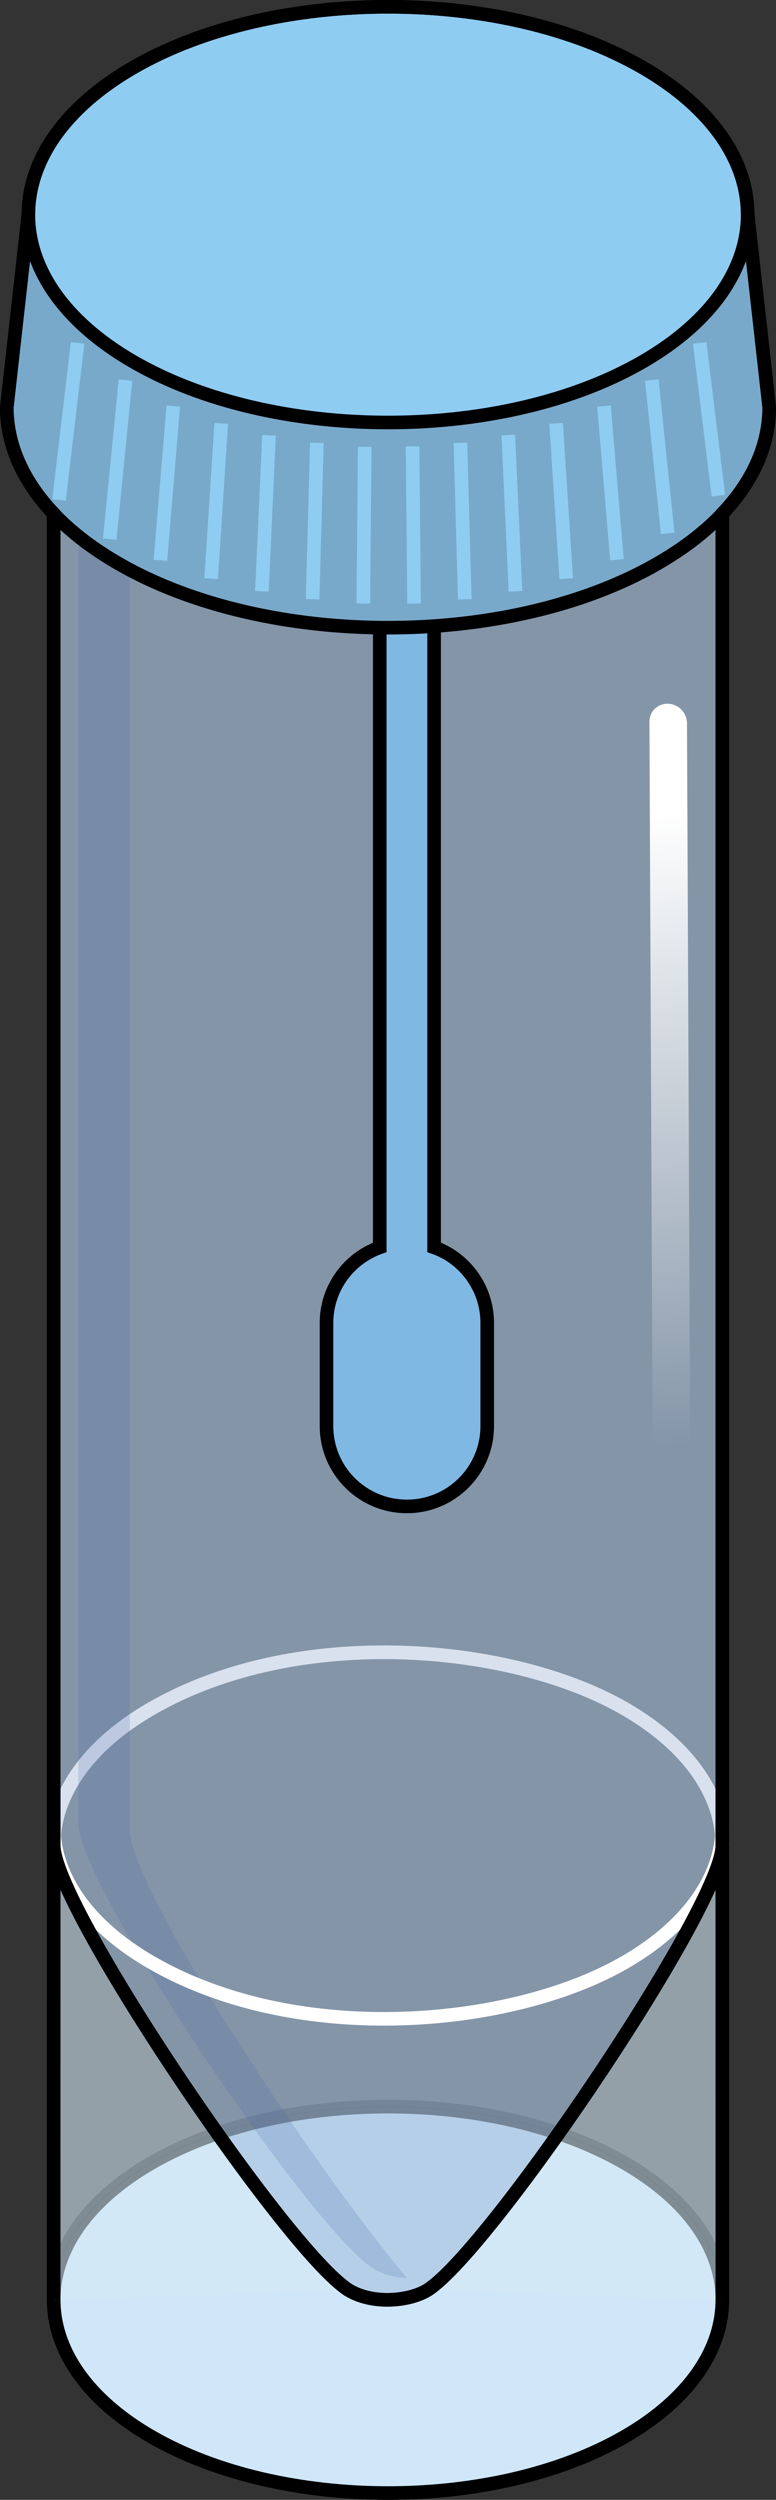
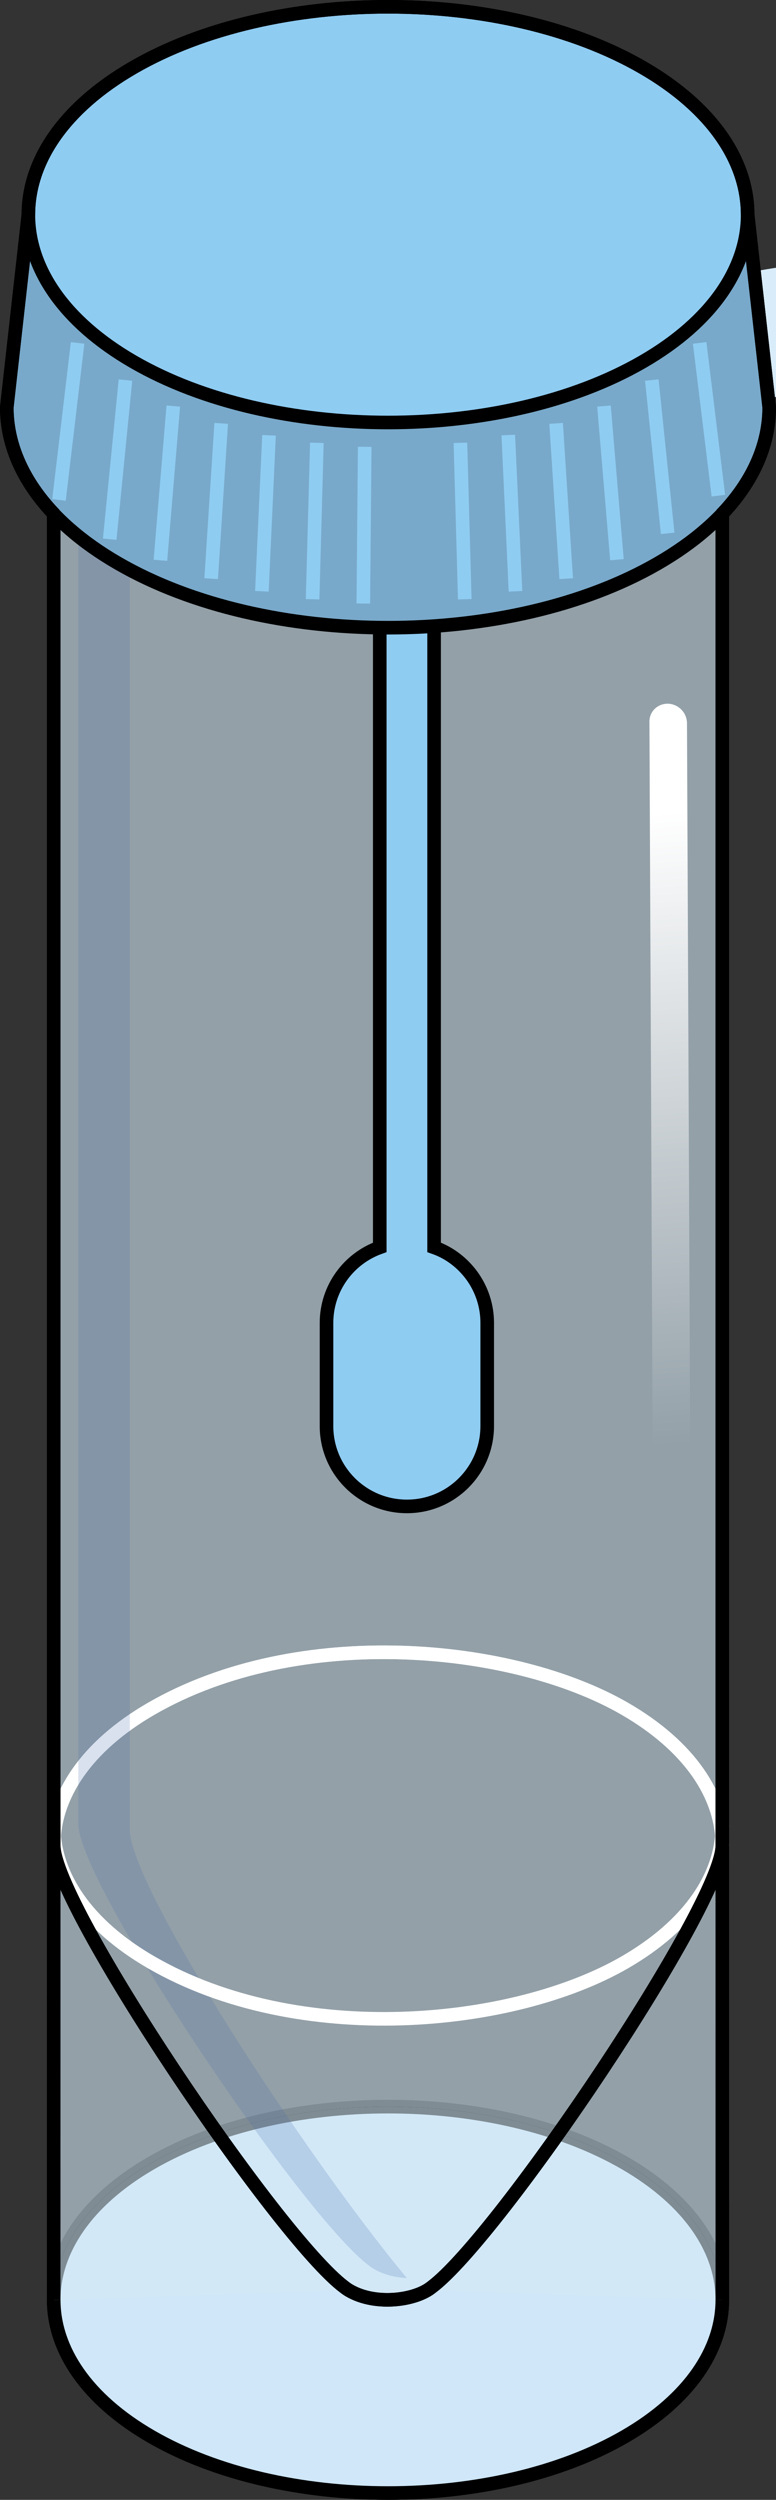
<svg xmlns="http://www.w3.org/2000/svg" version="1.1" id="Camada_1" x="0px" y="0px" width="57.125px" height="183.84px" viewBox="0 0 57.125 183.84" enable-background="new 0 0 57.125 183.84" xml:space="preserve">
  <rect x="0" y="0" width="57.125" height="183.84" fill="#333333" stroke="none" />
  <g>
    <path fill="none" stroke="#FFFFFF" stroke-linecap="round" stroke-linejoin="round" stroke-miterlimit="10" d="M3.95,135.72   c0-3.647,2.396-7.293,7.187-10.06c10.862-6.27,26.629-4.748,34.852,0c4.792,2.767,7.187,6.413,7.188,10.06" />
    <g>
      <path fill="none" stroke="#000000" stroke-miterlimit="10" d="M45.987,179.19c-9.583,5.533-25.263,5.533-34.848,0    c-9.58-5.53-9.58-14.586,0-20.118c9.584-5.532,25.265-5.532,34.848,0C55.568,164.604,55.568,173.66,45.987,179.19z" />
      <path fill="#CFE7F8" d="M53.167,169.133c0,3.65-2.39,7.3-7.18,10.06c-9.58,5.53-25.26,5.53-34.85,0    c-4.79-2.76-7.19-6.41-7.19-10.06c0-3.65,2.4-7.3,7.19-10.06c9.59-5.53,25.27-5.53,34.85,0    C50.777,161.833,53.167,165.483,53.167,169.133z" />
      <path fill="none" stroke="#000000" stroke-miterlimit="10" d="M45.987,179.19c-9.583,5.533-25.263,5.533-34.848,0    c-9.58-5.53-9.58-14.586,0-20.118c9.584-5.532,25.265-5.532,34.848,0C55.568,164.604,55.568,173.66,45.987,179.19z" />
      <path opacity="0.6" fill="#D4EAF6" d="M53.177,33.433v102.29c0,4.35,0,33.41,0,33.41h-0.01c0-3.65-2.39-7.3-7.18-10.06    c-9.58-5.53-25.26-5.53-34.85,0c-4.79,2.76-7.19,6.41-7.19,10.06c0,0,0.01-29.06,0.01-33.41V33.433h4.84    c0.71-0.54,1.48-1.07,2.34-1.56c9.59-5.54,25.27-5.54,34.85,0c0.86,0.49,1.64,1.02,2.34,1.56H53.177z" />
      <path opacity="0.6" fill="#D4EAF6" d="M53.167,169.133c-0.58,0.07-21.63-0.76-21.77-0.68c-1.34,0.78-3.9,1.02-5.67,0    c-0.14-0.08-21.66,0.77-21.78,0.68c0-3.65,2.4-7.3,7.19-10.06c9.59-5.53,25.27-5.53,34.85,0    C50.777,161.833,53.167,165.483,53.167,169.133z" />
      <path fill="#8FCCF2" d="M35.866,97.291v7.58c0,3.27-2.65,5.91-5.91,5.91c-3.27,0-5.92-2.64-5.92-5.91v-7.58    c0-2.56,1.63-4.74,3.92-5.56v-69.77h4v69.77c0.83,0.29,1.57,0.77,2.18,1.38C35.206,94.182,35.866,95.662,35.866,97.291z" />
-       <path fill="#D9ECF9" d="M45.986,34.72c-8.222,4.748-23.988,6.269-34.845,0c-9.583-5.532-9.583-5.812,0-11.344    c9.583-5.533,25.263-5.533,34.845,0C55.569,28.909,55.569,29.188,45.986,34.72z" />
+       <path fill="#D9ECF9" d="M45.986,34.72c-9.583-5.532-9.583-5.812,0-11.344    c9.583-5.533,25.263-5.533,34.845,0C55.569,28.909,55.569,29.188,45.986,34.72z" />
      <path fill="none" stroke="#FFFFFF" stroke-linecap="round" stroke-linejoin="round" stroke-miterlimit="10" d="M3.95,135.72    c0-3.647,2.396-7.293,7.187-10.06c10.862-6.27,26.629-4.748,34.852,0c4.792,2.767,7.187,6.413,7.188,10.06" />
-       <path opacity="0.2" fill="#496BAE" d="M48.327,33.435c-0.705-0.548-1.482-1.073-2.342-1.568c-9.582-5.534-25.262-5.534-34.845,0    c-0.858,0.495-1.638,1.02-2.342,1.568H3.953V135.72c0,4.354,16.452,28.803,21.405,32.484c0.113,0.088,0.234,0.173,0.372,0.252    c1.766,1.02,4.33,0.772,5.667,0c0.138-0.079,0.259-0.164,0.372-0.252c4.954-3.681,21.405-28.13,21.405-32.484V33.435H48.327z" />
      <path opacity="0.2" fill="#496BAE" d="M9.555,134.566V31.85H5.766v102.285c0,4.354,16.451,28.803,21.404,32.484    c0.114,0.087,0.234,0.173,0.373,0.252c0.717,0.414,1.564,0.616,2.409,0.661C22.228,158.241,9.555,138.664,9.555,134.566z" />
      <g>
        <g>
          <g>
            <path fill="#79A9CA" d="M51.953,15.785c-1.201-1.308-2.746-2.535-4.646-3.632C36.998,6.2,20.129,6.2,9.818,12.152       c-1.9,1.097-3.444,2.325-4.645,3.632H2.088L0.5,29.959l0,0c0,4.159,2.731,8.318,8.194,11.469       c10.929,6.311,28.81,6.311,39.738,0c5.463-3.15,8.193-7.31,8.193-11.469l0,0l-1.587-14.174H51.953z" />
            <path fill="#8FCCF2" d="M47.307,26.606c-10.309,5.953-27.178,5.953-37.489,0c-10.306-5.949-10.306-15.691,0-21.643       c10.311-5.951,27.18-5.951,37.489,0C57.615,10.914,57.615,20.657,47.307,26.606z" />
          </g>
          <g>
            <line fill="none" stroke="#8FCCF2" stroke-miterlimit="10" x1="26.848" y1="32.862" x2="26.745" y2="44.384" />
-             <line fill="none" stroke="#8FCCF2" stroke-miterlimit="10" x1="30.372" y1="32.827" x2="30.48" y2="44.384" />
            <line fill="none" stroke="#8FCCF2" stroke-miterlimit="10" x1="33.894" y1="32.566" x2="34.214" y2="44.07" />
            <line fill="none" stroke="#8FCCF2" stroke-miterlimit="10" x1="37.416" y1="31.994" x2="37.947" y2="43.484" />
            <line fill="none" stroke="#8FCCF2" stroke-miterlimit="10" x1="40.938" y1="31.137" x2="41.68" y2="42.555" />
            <line fill="none" stroke="#8FCCF2" stroke-miterlimit="10" x1="44.462" y1="29.863" x2="45.416" y2="41.16" />
            <line fill="none" stroke="#8FCCF2" stroke-miterlimit="10" x1="47.983" y1="27.951" x2="49.15" y2="39.222" />
            <line fill="none" stroke="#8FCCF2" stroke-miterlimit="10" x1="51.506" y1="25.22" x2="52.882" y2="36.45" />
            <line fill="none" stroke="#8FCCF2" stroke-miterlimit="10" x1="23.326" y1="32.566" x2="23.012" y2="44.07" />
            <line fill="none" stroke="#8FCCF2" stroke-miterlimit="10" x1="19.804" y1="32.013" x2="19.279" y2="43.484" />
            <line fill="none" stroke="#8FCCF2" stroke-miterlimit="10" x1="16.283" y1="31.137" x2="15.546" y2="42.555" />
            <line fill="none" stroke="#8FCCF2" stroke-miterlimit="10" x1="12.757" y1="29.863" x2="11.809" y2="41.205" />
            <line fill="none" stroke="#8FCCF2" stroke-miterlimit="10" x1="9.236" y1="27.951" x2="8.076" y2="39.653" />
            <line fill="none" stroke="#8FCCF2" stroke-miterlimit="10" x1="5.713" y1="25.22" x2="4.342" y2="36.764" />
          </g>
        </g>
      </g>
      <linearGradient id="SVGID_1_" gradientUnits="userSpaceOnUse" x1="267.259" y1="-39.189" x2="267.259" y2="-85.805" gradientTransform="matrix(0.997 -0.072 0.114 0.995 -210.156 164.458)">
        <stop offset="0" style="stop-color:#FFFFFF;stop-opacity:0" />
        <stop offset="1" style="stop-color:#FFFFFF" />
      </linearGradient>
      <path fill="url(#SVGID_1_)" d="M49.626,116.79c-0.049,0.002-0.102,0.004-0.155,0.002c-0.761-0.028-1.382-0.664-1.387-1.424    l-0.277-62.294c-0.003-0.759,0.609-1.342,1.377-1.324c0.762,0.03,1.382,0.664,1.388,1.425l0.275,62.293    C50.854,116.176,50.317,116.738,49.626,116.79z" />
      <path fill="none" stroke="#FFFFFF" stroke-linecap="round" stroke-linejoin="round" stroke-miterlimit="10" d="M3.95,134.255    c0,3.647,2.396,7.293,7.187,10.06c10.862,6.27,26.629,4.748,34.852,0c4.792-2.767,7.187-6.413,7.188-10.06" />
    </g>
    <line fill="#8FCCF2" stroke="#000000" stroke-miterlimit="10" x1="53.173" y1="135.72" x2="53.176" y2="169.132" />
    <line fill="#8FCCF2" stroke="#000000" stroke-miterlimit="10" x1="3.953" y1="135.72" x2="3.95" y2="169.132" />
    <path fill="none" stroke="#000000" stroke-linecap="round" stroke-linejoin="round" stroke-miterlimit="10" d="M56.625,29.959   L55.038,15.79c0.003-3.925-2.574-7.85-7.731-10.827c-10.309-5.951-27.178-5.951-37.489,0c-5.152,2.975-7.729,6.899-7.729,10.821   H2.088L0.5,29.959c0,2.697,1.156,5.393,3.453,7.814v97.947c0,4.354,16.452,28.803,21.405,32.484   c0.113,0.088,0.234,0.173,0.372,0.252c1.766,1.02,4.33,0.772,5.667,0c0.138-0.079,0.259-0.164,0.372-0.252   c4.954-3.681,21.405-28.13,21.405-32.484V37.773C55.47,35.351,56.625,32.656,56.625,29.959z" />
    <path fill="none" stroke="#000000" stroke-miterlimit="10" d="M31.956,46.161v45.571c0.83,0.29,1.57,0.77,2.18,1.38   c1.07,1.07,1.73,2.55,1.73,4.18v7.58c0,3.27-2.65,5.91-5.91,5.91c-3.27,0-5.92-2.64-5.92-5.91v-7.58c0-2.56,1.63-4.74,3.92-5.56   V46.161" />
    <path fill="none" stroke="#000000" stroke-linecap="round" stroke-linejoin="round" stroke-miterlimit="10" d="M3.953,37.773   v97.947c0,4.354,16.452,28.803,21.405,32.484c0.113,0.088,0.234,0.173,0.372,0.252c1.766,1.02,4.33,0.772,5.667,0   c0.138-0.079,0.259-0.164,0.372-0.252c4.954-3.681,21.405-28.13,21.405-32.484V37.773" />
    <g>
      <g>
        <g>
          <path fill="none" stroke="#000000" stroke-miterlimit="10" d="M2.088,15.785L0.5,29.959l0,0c0,4.159,2.731,8.318,8.194,11.469      c10.929,6.311,28.81,6.311,39.738,0c5.463-3.15,8.193-7.31,8.193-11.469l0,0l-1.587-14.174" />
          <path fill="none" stroke="#000000" stroke-miterlimit="10" d="M47.307,26.606c-10.309,5.953-27.178,5.953-37.489,0      c-10.306-5.949-10.306-15.691,0-21.643c10.311-5.951,27.18-5.951,37.489,0C57.615,10.914,57.615,20.657,47.307,26.606z" />
        </g>
      </g>
    </g>
  </g>
</svg>